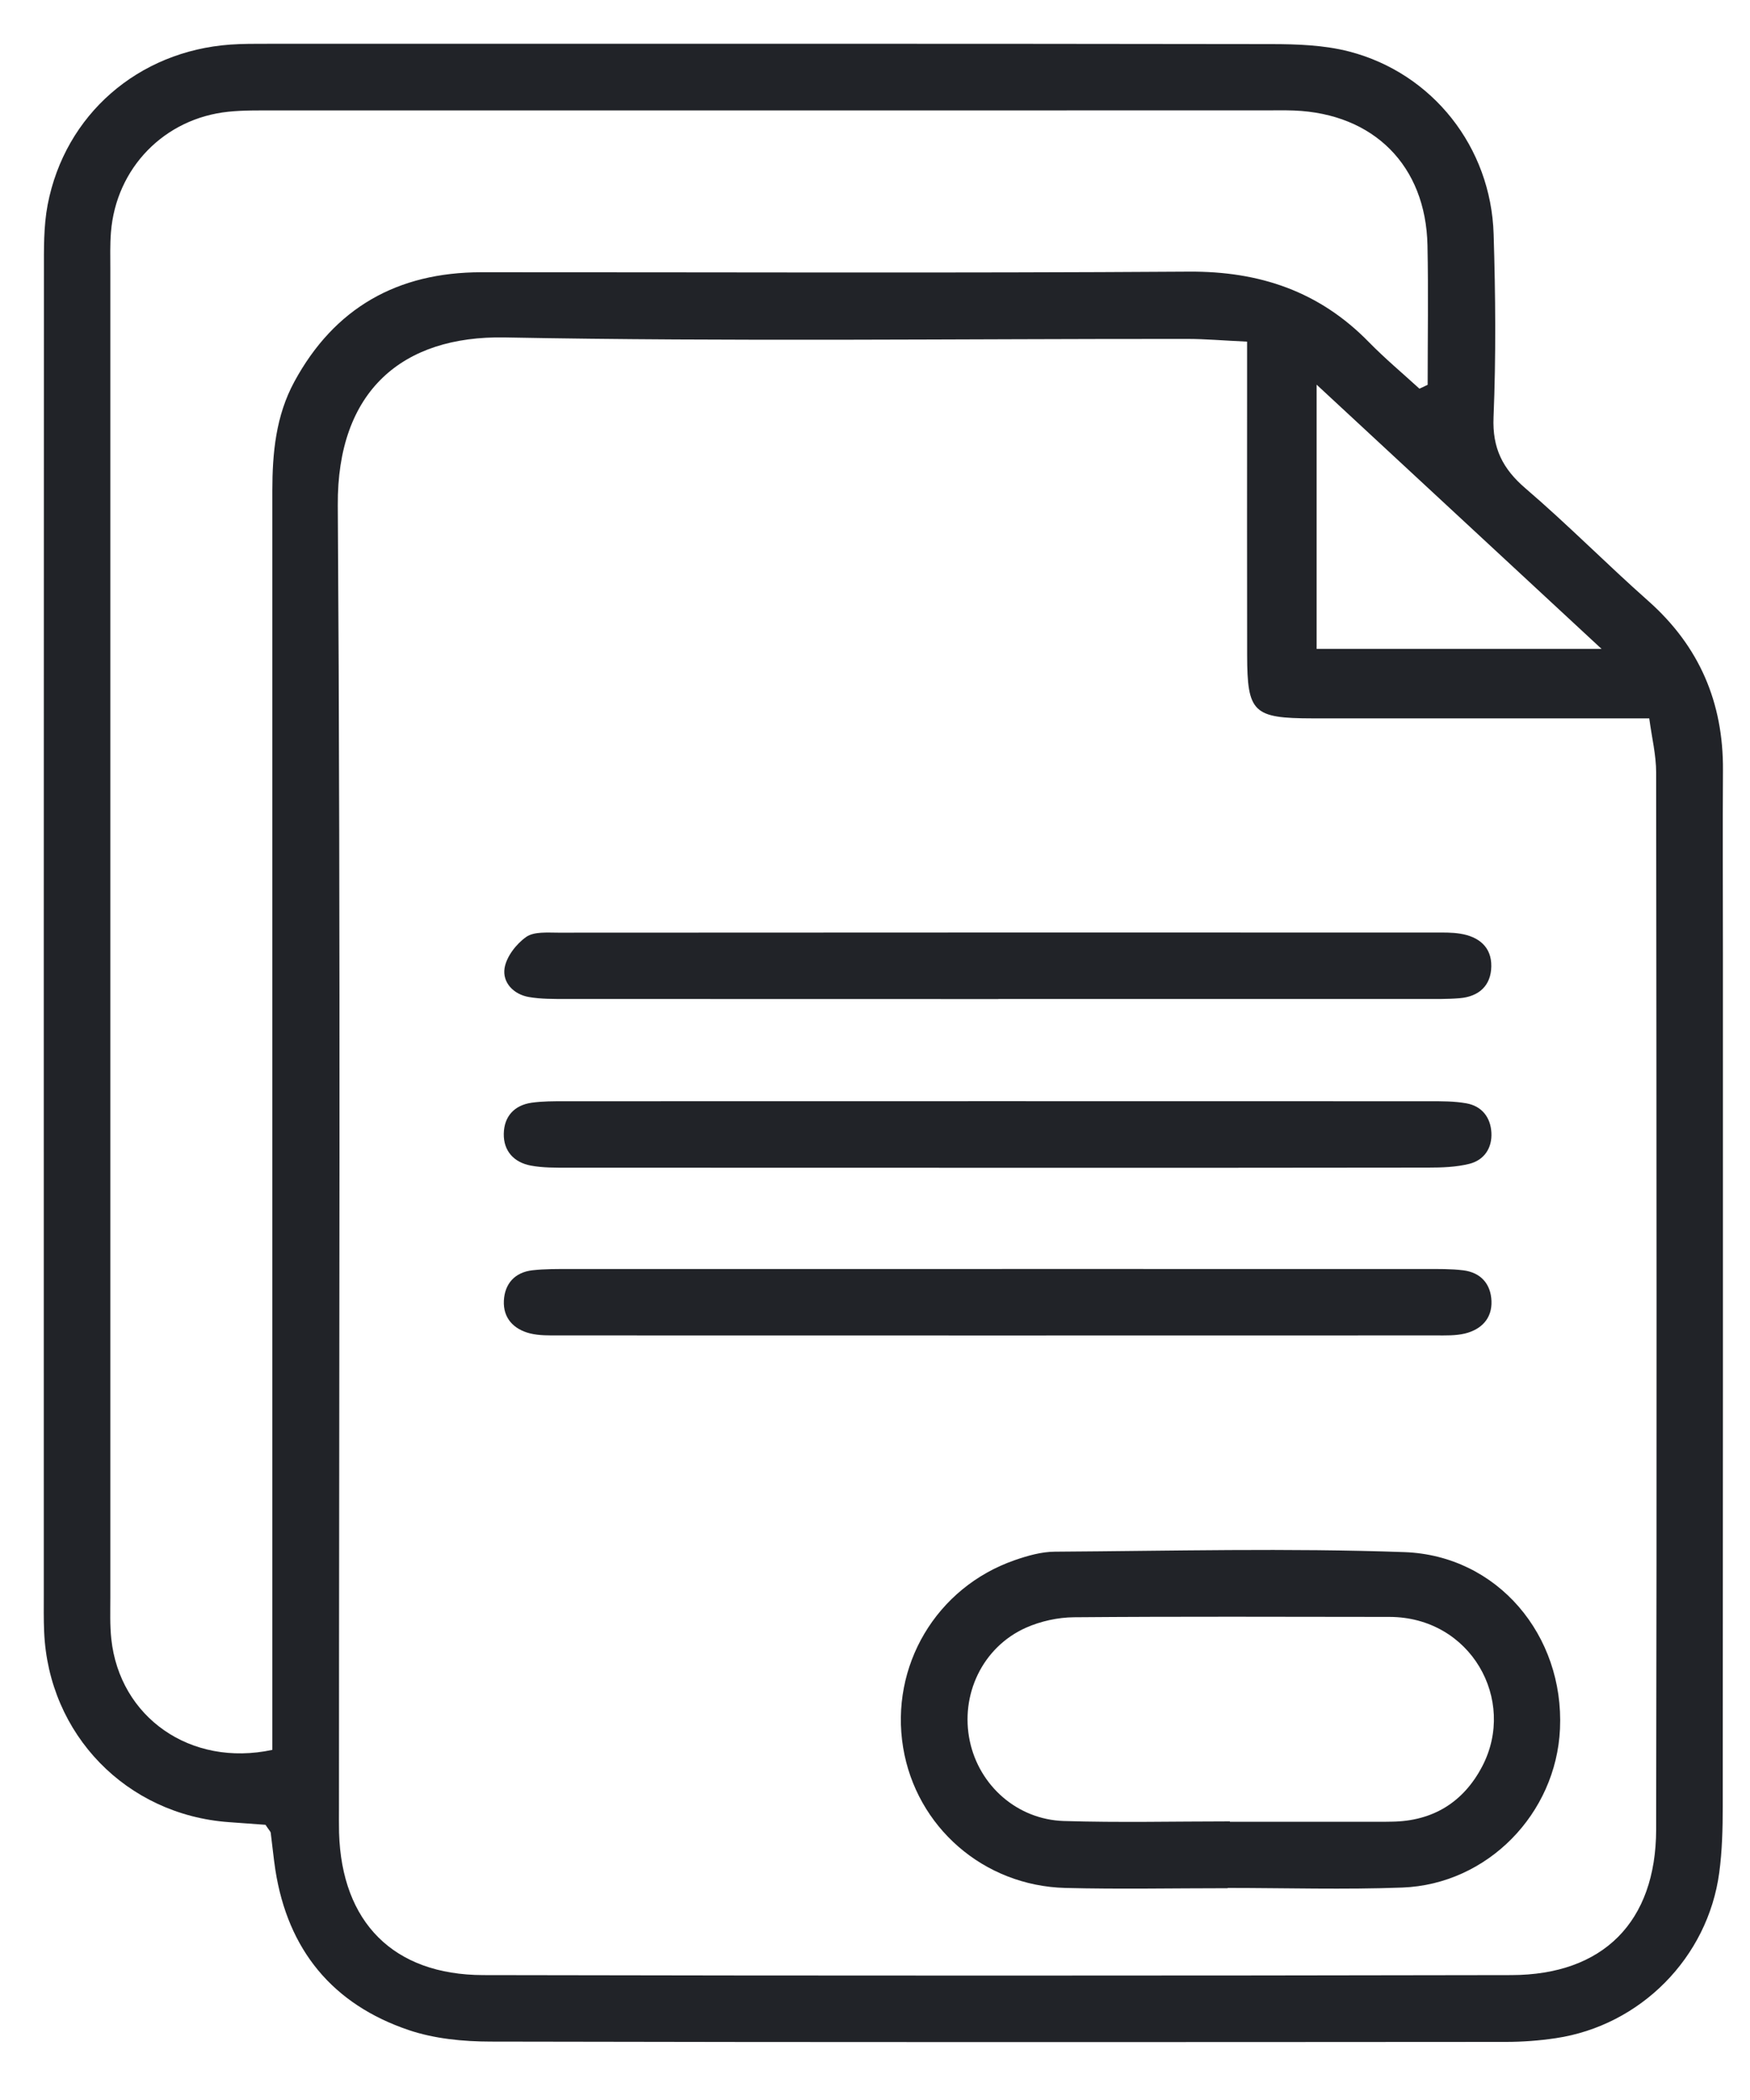
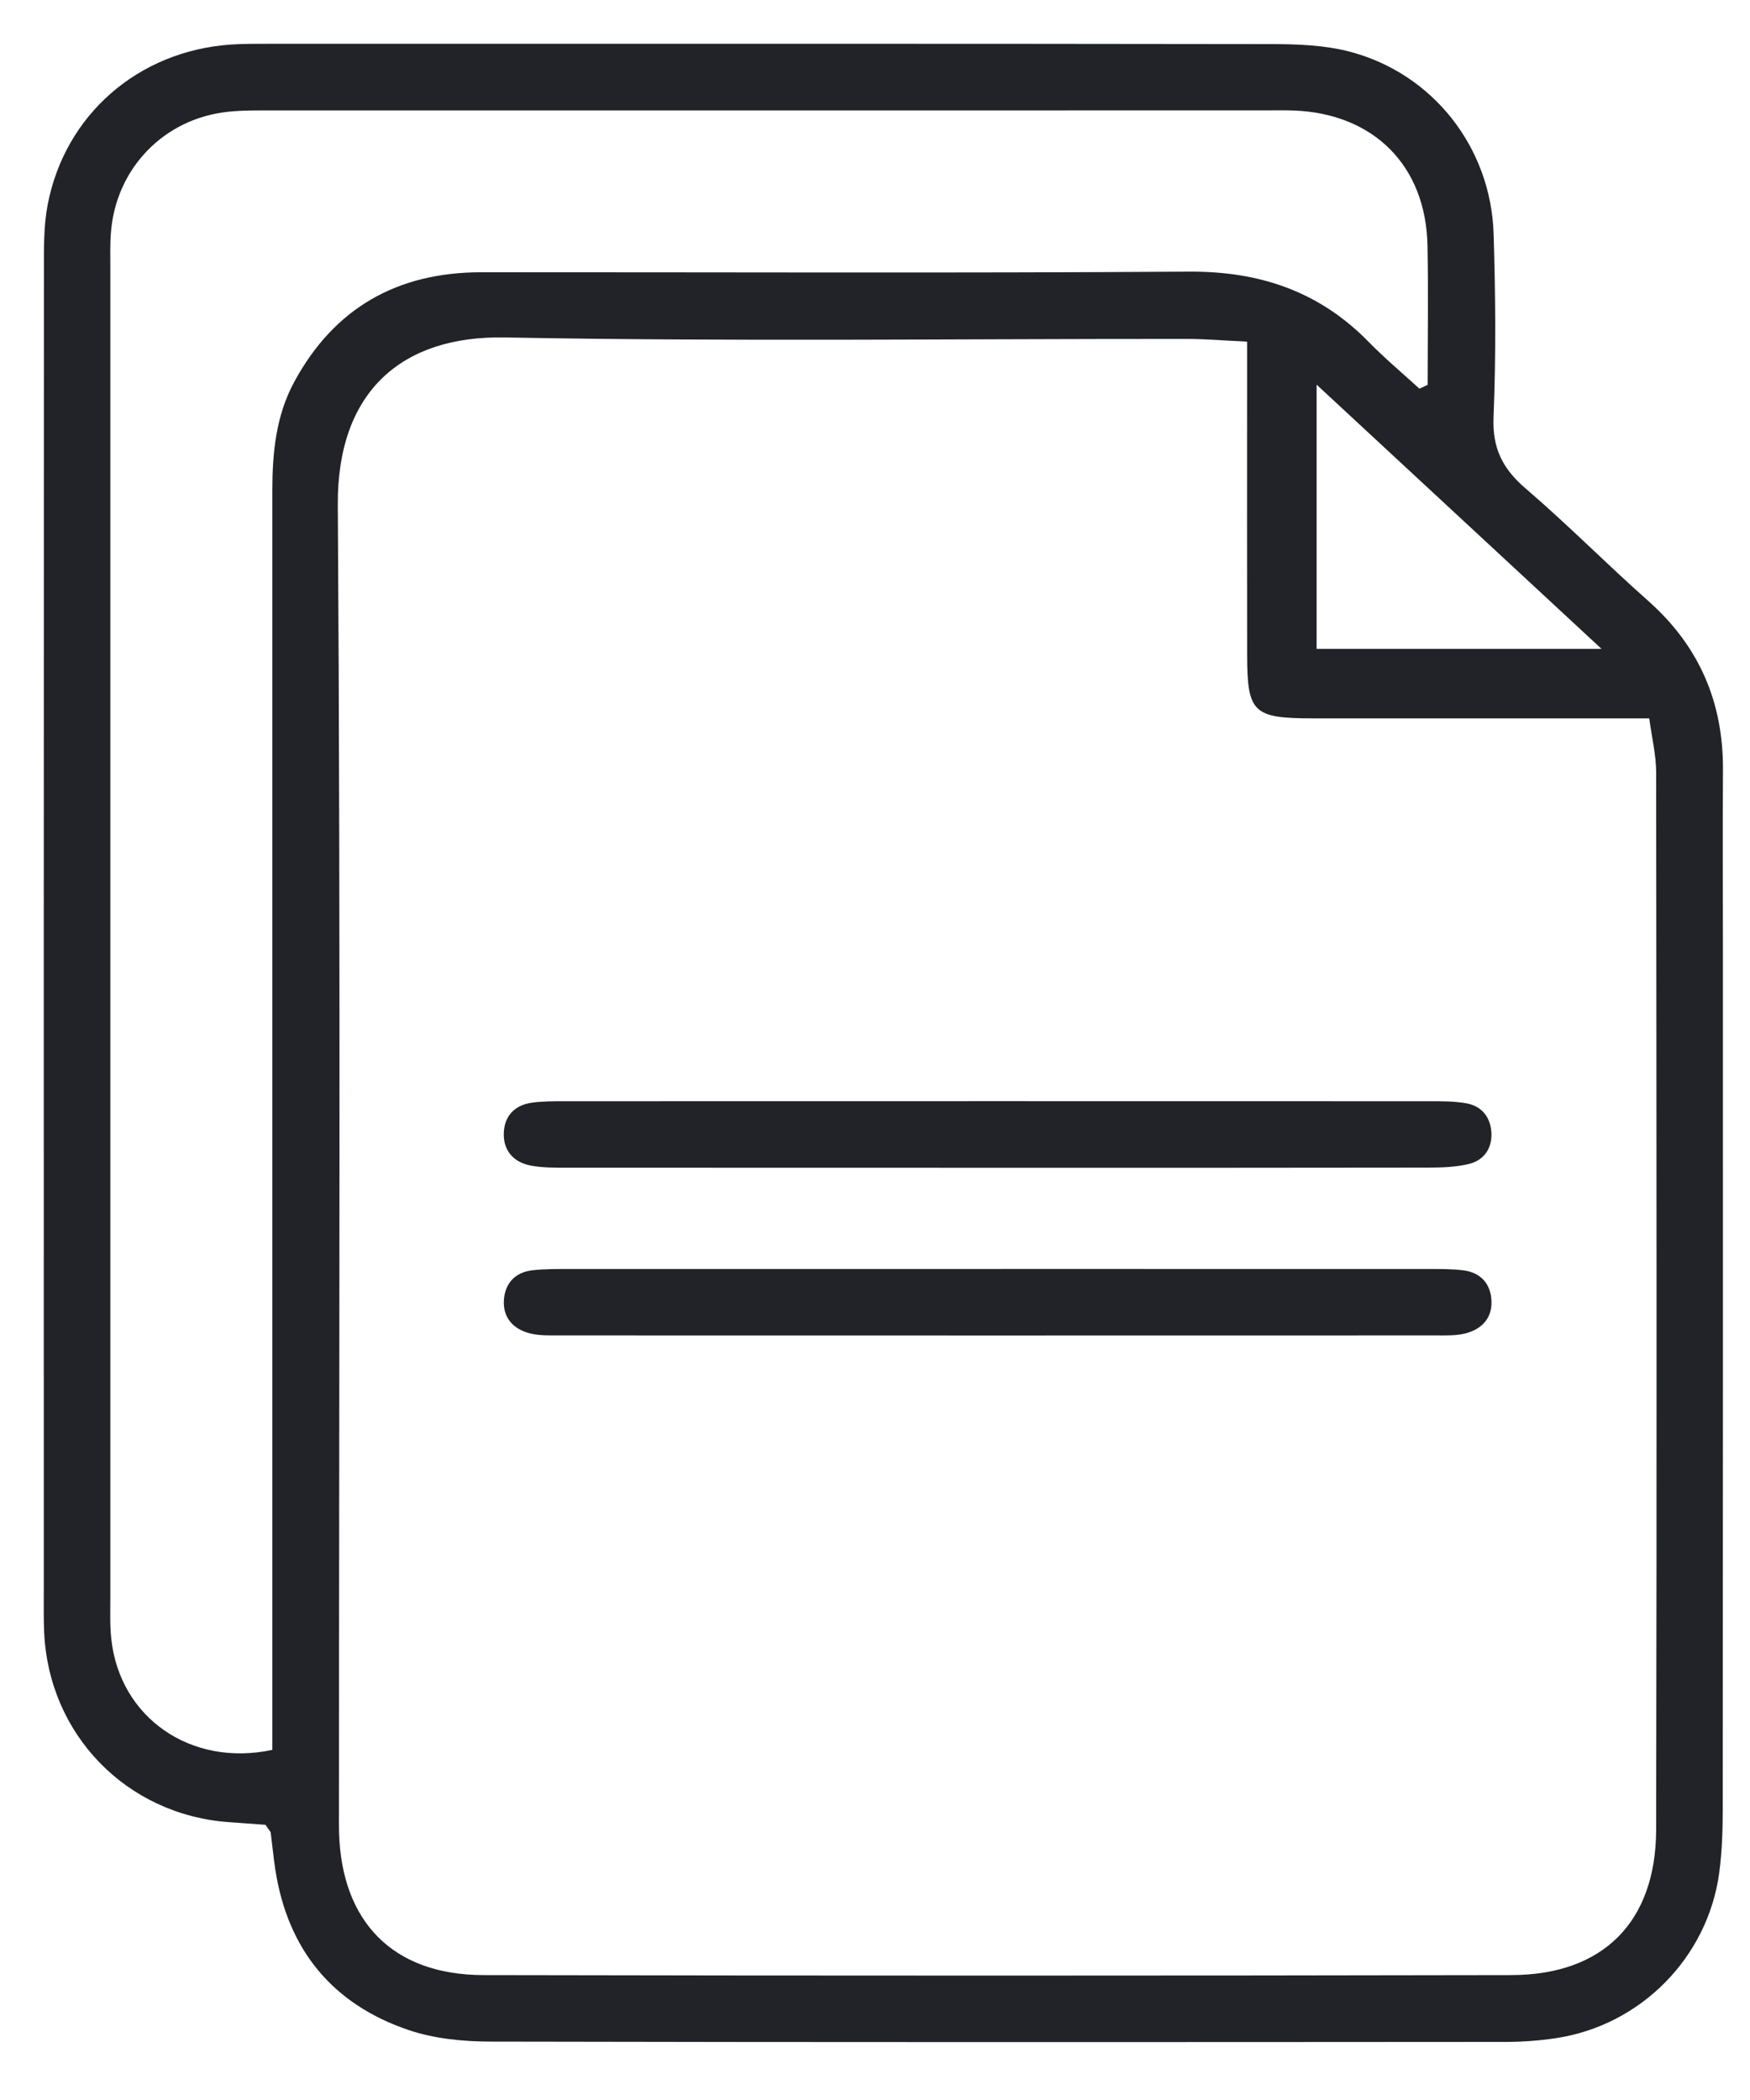
<svg xmlns="http://www.w3.org/2000/svg" width="40" height="48" viewBox="0 0 40 48" fill="none">
  <path d="M6.071 41.71C5.795 41.69 5.514 41.669 5.232 41.649C2.891 41.481 1.108 39.646 1.009 37.298C0.996 37.013 1.001 36.727 1.001 36.442C1.001 26.36 0.999 16.279 1.004 6.196C1.004 5.691 0.995 5.175 1.089 4.681C1.485 2.619 3.16 1.168 5.267 1.019C5.552 0.999 5.837 1.001 6.123 1.001C13.766 1.001 21.408 0.996 29.05 1.008C29.648 1.008 30.267 1.03 30.84 1.178C32.747 1.674 34.08 3.365 34.14 5.352C34.183 6.746 34.195 8.143 34.138 9.536C34.108 10.245 34.347 10.716 34.871 11.165C35.834 11.99 36.726 12.896 37.675 13.736C38.842 14.771 39.392 16.057 39.382 17.605C39.373 19 39.381 20.395 39.381 21.79C39.381 28.29 39.383 34.788 39.377 41.288C39.377 41.793 39.364 42.305 39.297 42.804C39.036 44.746 37.497 46.298 35.561 46.587C35.185 46.643 34.804 46.672 34.425 46.672C26.687 46.677 18.95 46.682 11.212 46.665C10.587 46.664 9.929 46.6 9.343 46.402C7.602 45.813 6.579 44.569 6.294 42.741C6.251 42.459 6.225 42.175 6.188 41.892C6.184 41.864 6.154 41.839 6.07 41.712L6.071 41.71ZM28.504 7.809C27.949 7.783 27.545 7.747 27.14 7.747C21.939 7.743 16.737 7.811 11.537 7.713C9.2 7.67 7.703 8.932 7.721 11.55C7.788 21.473 7.748 31.398 7.748 41.322C7.748 41.512 7.745 41.703 7.75 41.892C7.81 43.937 8.99 45.14 11.044 45.145C18.877 45.161 26.712 45.16 34.545 45.145C36.642 45.141 37.85 43.932 37.855 41.817C37.871 33.764 37.863 25.711 37.855 17.658C37.855 17.263 37.758 16.87 37.697 16.42C37.252 16.42 36.907 16.42 36.562 16.42C34.373 16.42 32.185 16.422 29.997 16.42C28.644 16.418 28.508 16.288 28.506 14.972C28.502 12.975 28.505 10.978 28.505 8.98V7.81L28.504 7.809ZM32.445 8.884C32.507 8.854 32.57 8.826 32.632 8.796C32.632 7.733 32.65 6.67 32.628 5.607C32.59 3.786 31.401 2.598 29.576 2.526C29.354 2.518 29.132 2.523 28.91 2.523C21.362 2.523 13.813 2.523 6.264 2.524C5.915 2.524 5.564 2.518 5.218 2.554C3.755 2.706 2.652 3.842 2.536 5.309C2.513 5.593 2.522 5.879 2.522 6.165C2.522 16.28 2.522 26.395 2.522 36.51C2.522 36.827 2.51 37.146 2.544 37.461C2.734 39.25 4.352 40.398 6.225 39.997V38.898C6.225 32.017 6.225 25.136 6.225 18.255C6.225 15.908 6.225 13.562 6.225 11.216C6.225 10.352 6.306 9.502 6.727 8.726C7.645 7.032 9.089 6.224 10.999 6.223C16.391 6.221 21.784 6.245 27.175 6.209C28.793 6.198 30.158 6.661 31.29 7.821C31.655 8.194 32.057 8.53 32.443 8.883L32.445 8.884ZM30.094 8.792V14.832H36.607C34.368 12.755 32.295 10.834 30.094 8.792Z" fill="#212328" />
-   <path d="M28.062 43.159C26.826 43.159 25.589 43.184 24.353 43.153C22.48 43.106 20.942 41.757 20.643 39.944C20.337 38.083 21.398 36.286 23.191 35.662C23.487 35.559 23.806 35.468 24.114 35.467C26.777 35.45 29.441 35.382 32.1 35.477C34.234 35.554 35.754 37.385 35.657 39.516C35.569 41.457 34 43.07 32.055 43.144C30.726 43.194 29.392 43.153 28.061 43.153V43.159H28.062ZM28.112 41.633V41.641C29.282 41.641 30.452 41.641 31.622 41.641C31.685 41.641 31.748 41.639 31.811 41.638C32.754 41.627 33.453 41.191 33.881 40.371C34.671 38.856 33.62 36.96 31.757 36.958C29.354 36.956 26.95 36.946 24.547 36.966C24.179 36.969 23.786 37.056 23.45 37.205C22.457 37.648 21.941 38.74 22.168 39.801C22.384 40.815 23.25 41.59 24.317 41.623C25.581 41.662 26.847 41.632 28.112 41.632V41.633Z" fill="#212328" />
-   <path d="M22.819 22.836C19.526 22.836 16.233 22.836 12.94 22.834C12.656 22.834 12.366 22.837 12.088 22.789C11.736 22.728 11.481 22.456 11.533 22.129C11.575 21.866 11.8 21.576 12.027 21.416C12.206 21.29 12.513 21.318 12.763 21.318C19.444 21.313 26.125 21.314 32.806 21.315C32.996 21.315 33.188 21.311 33.375 21.341C33.797 21.408 34.094 21.641 34.087 22.089C34.08 22.53 33.802 22.78 33.363 22.816C33.08 22.84 32.794 22.834 32.509 22.834C29.279 22.835 26.049 22.834 22.82 22.834L22.819 22.836Z" fill="#212328" />
  <path d="M22.904 29.005C26.134 29.005 29.365 29.005 32.595 29.006C32.879 29.006 33.167 29.001 33.448 29.036C33.847 29.087 34.075 29.346 34.091 29.738C34.106 30.14 33.857 30.389 33.483 30.481C33.272 30.532 33.043 30.524 32.822 30.524C26.14 30.526 19.457 30.526 12.776 30.524C12.555 30.524 12.326 30.53 12.116 30.478C11.741 30.384 11.497 30.128 11.517 29.729C11.537 29.341 11.768 29.081 12.169 29.035C12.451 29.003 12.738 29.006 13.022 29.006C16.316 29.005 19.61 29.006 22.904 29.006V29.005Z" fill="#212328" />
  <path d="M22.767 26.692C19.506 26.692 16.245 26.692 12.983 26.69C12.699 26.69 12.41 26.694 12.133 26.642C11.749 26.57 11.507 26.31 11.515 25.913C11.522 25.52 11.754 25.262 12.152 25.205C12.401 25.17 12.657 25.171 12.909 25.171C19.496 25.169 26.081 25.169 32.668 25.171C32.952 25.171 33.241 25.169 33.518 25.219C33.87 25.282 34.069 25.538 34.089 25.886C34.109 26.237 33.927 26.516 33.585 26.602C33.283 26.677 32.96 26.688 32.646 26.688C29.353 26.694 26.059 26.692 22.767 26.692H22.767Z" fill="#212328" />
</svg>